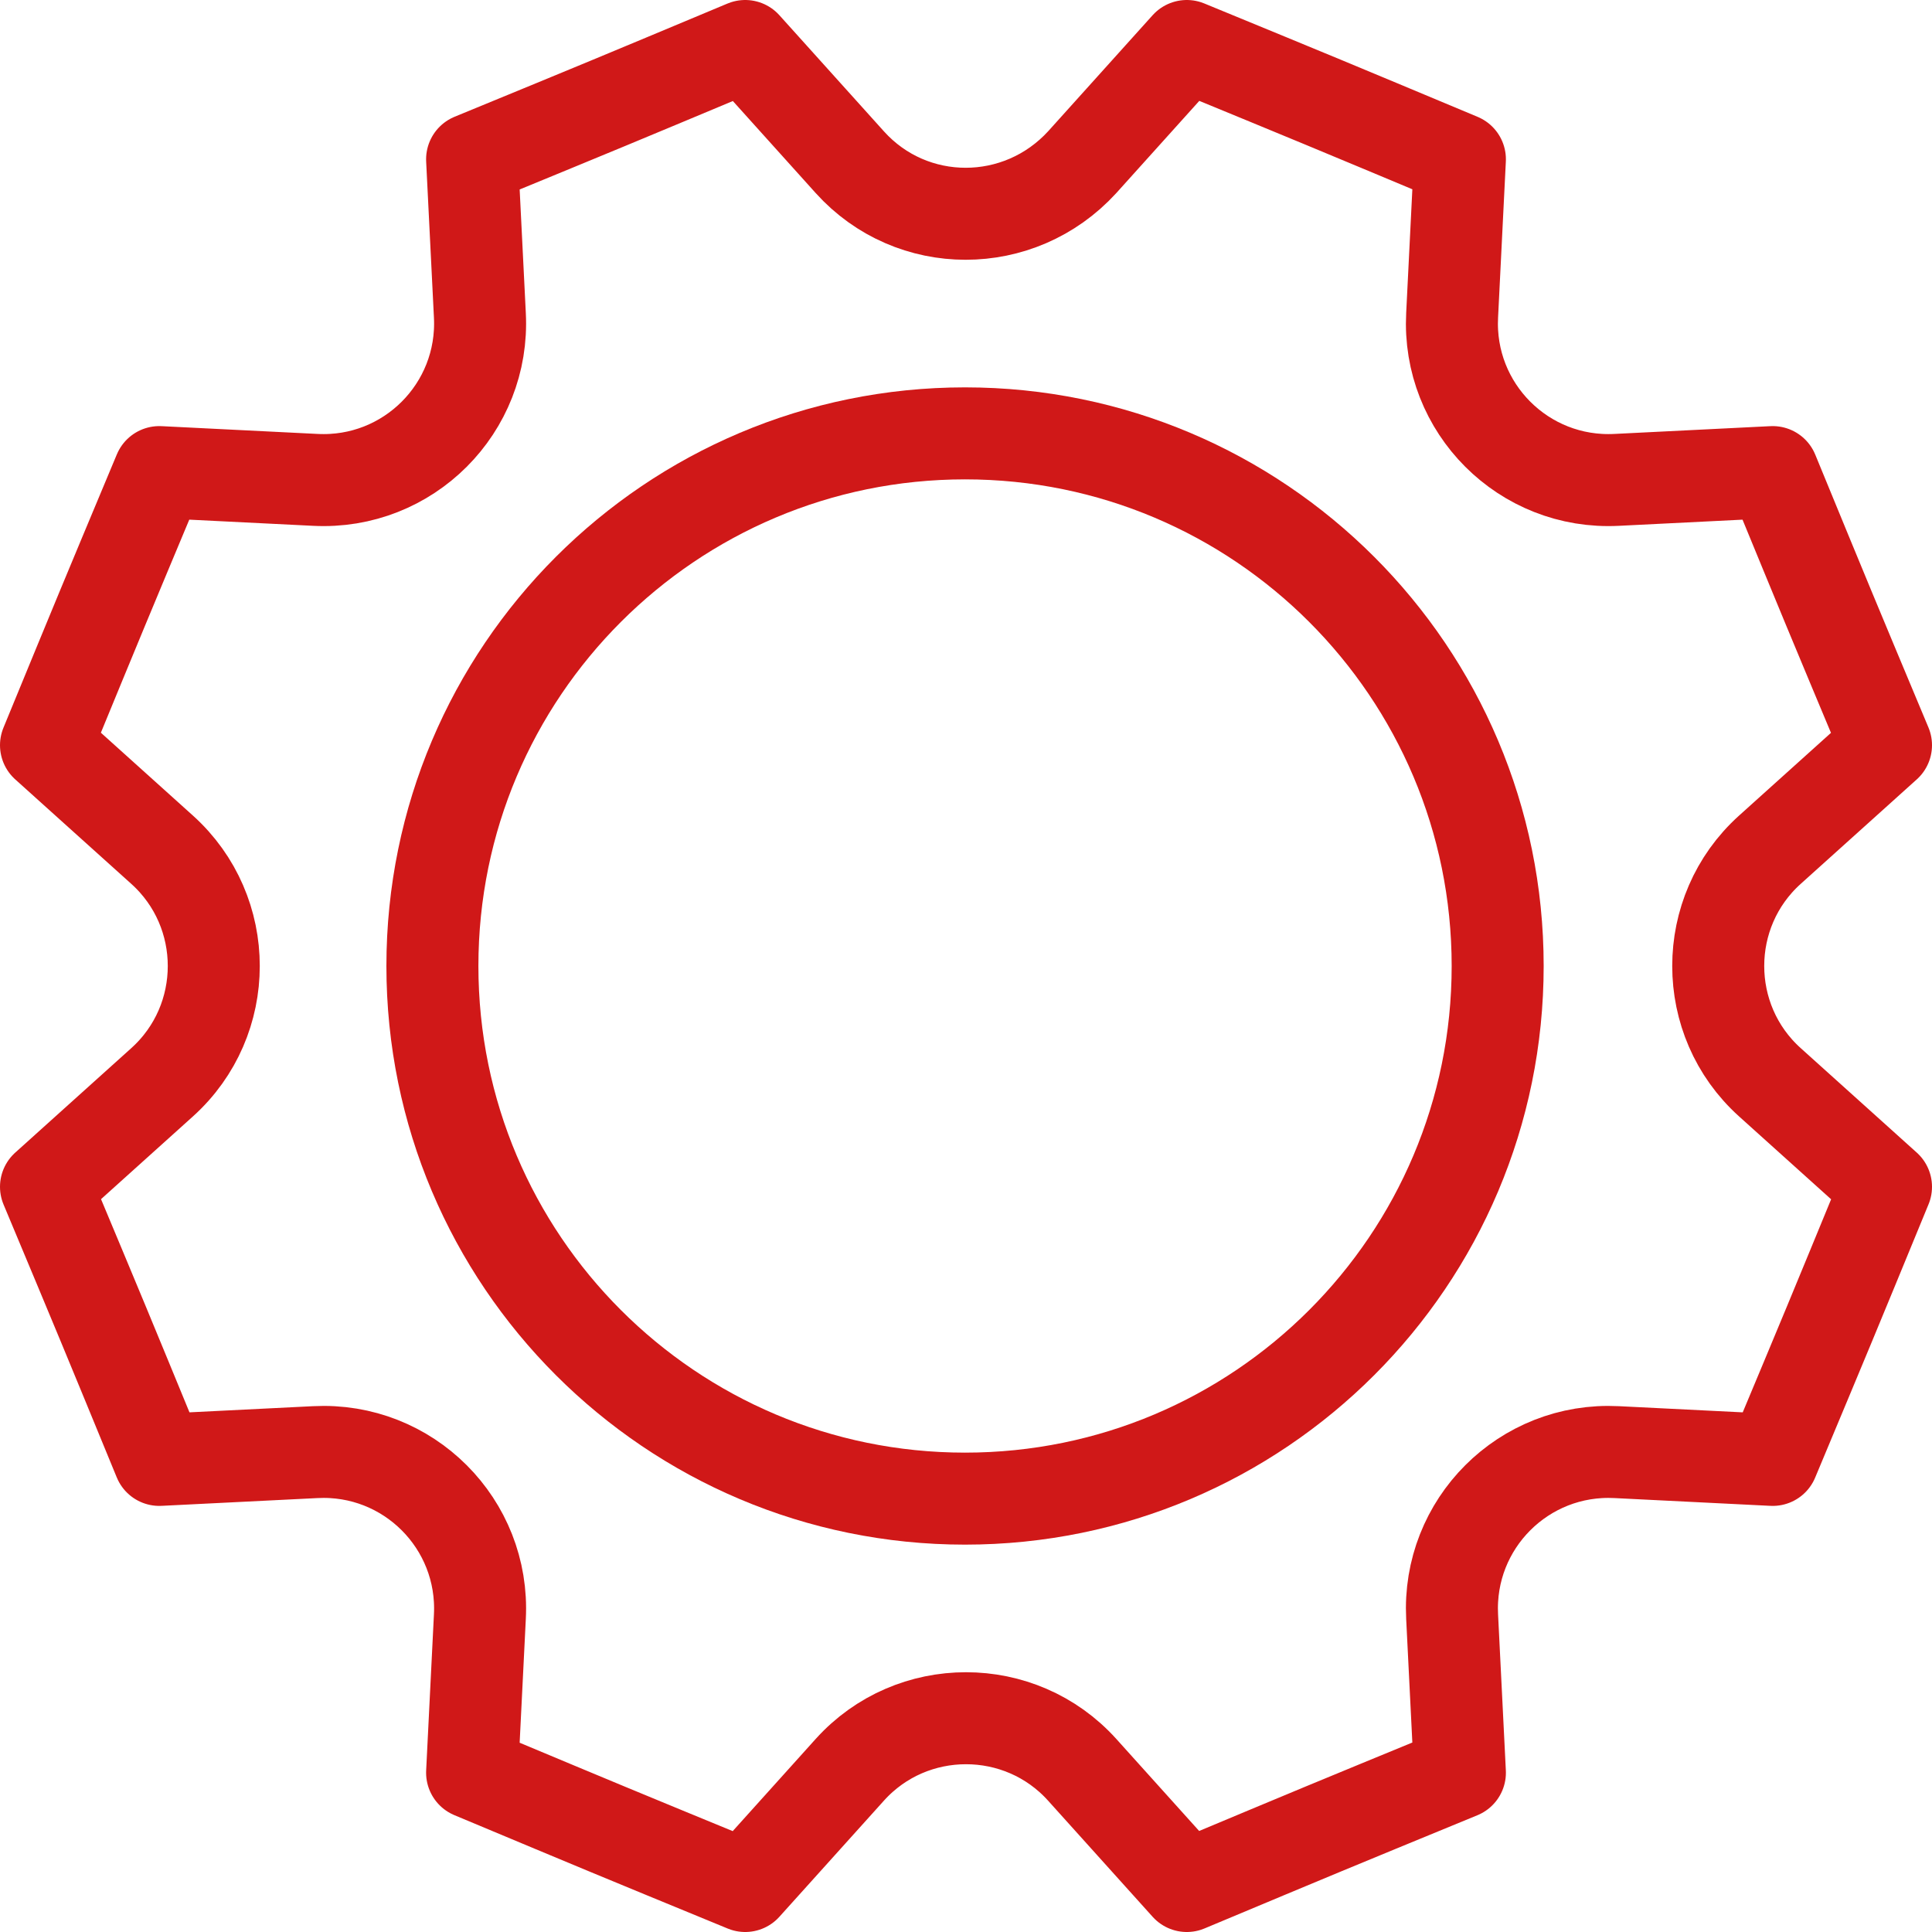
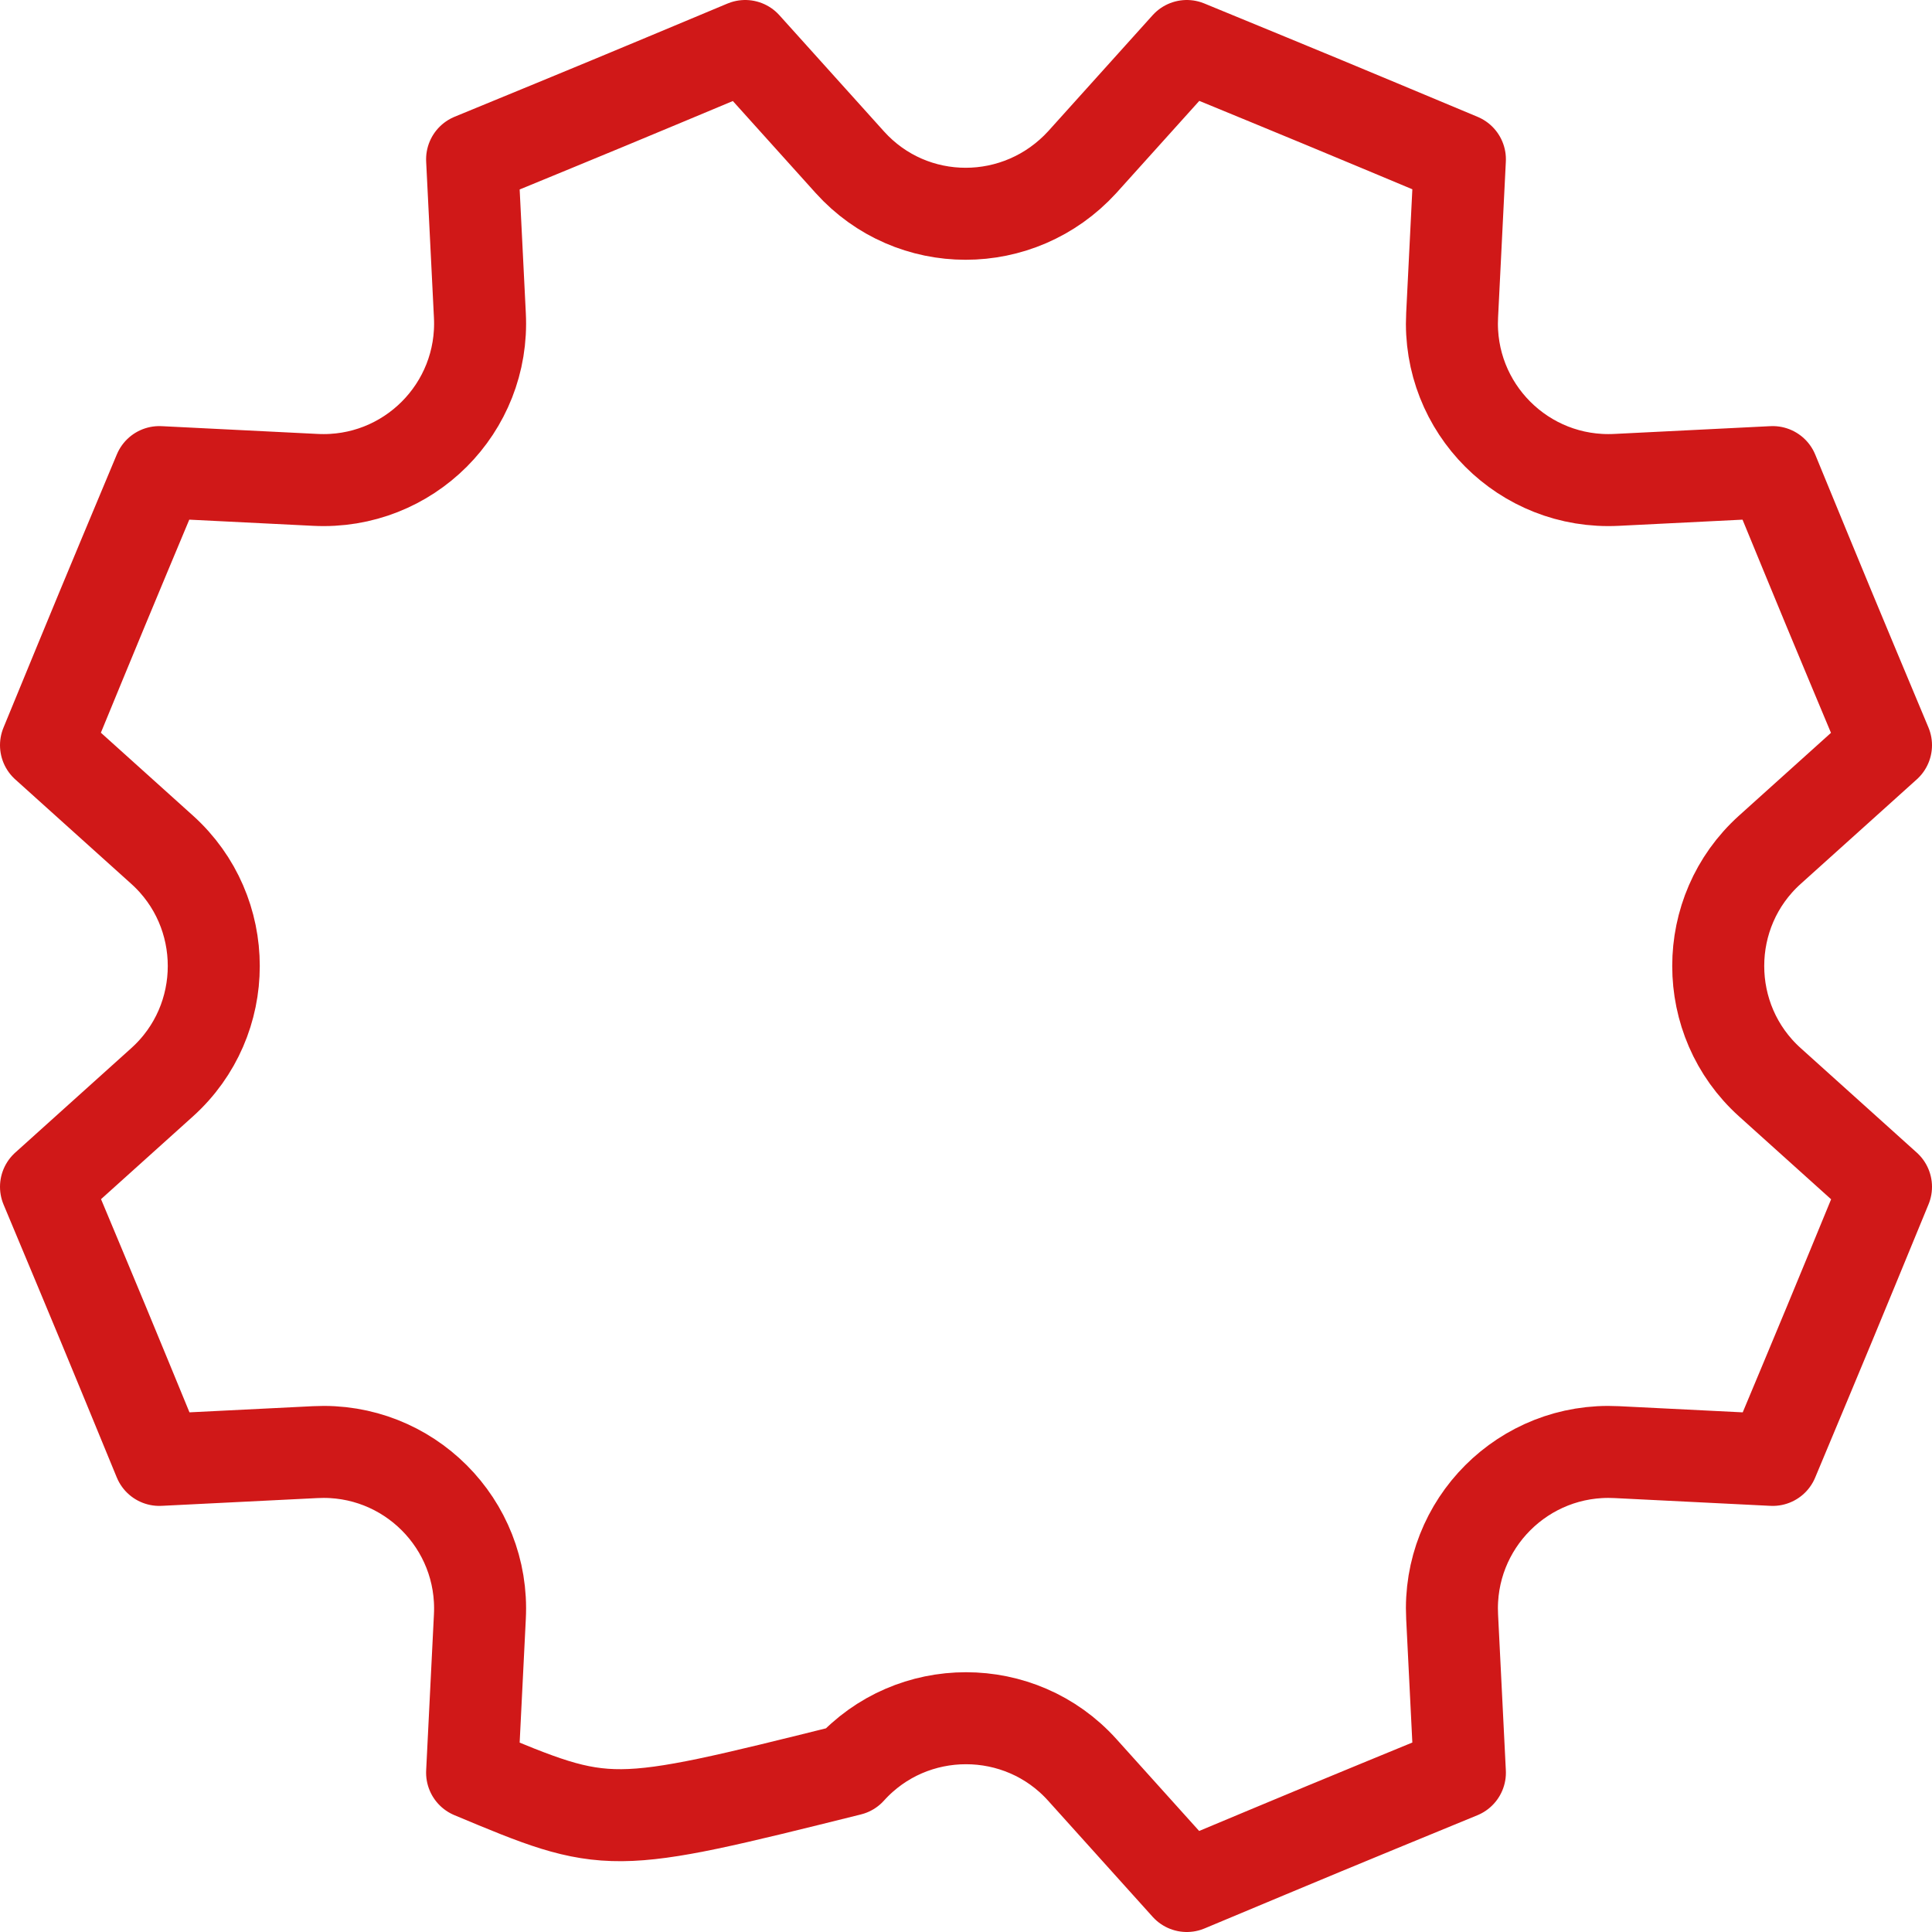
<svg xmlns="http://www.w3.org/2000/svg" width="42" height="42" viewBox="0 0 42 42" fill="none">
-   <path d="M20.979 32.579C27.374 32.579 32.558 27.395 32.558 21C32.558 14.605 27.374 9.421 20.979 9.421C14.585 9.421 9.4 14.605 9.4 21C9.4 27.395 14.585 32.579 20.979 32.579Z" stroke="#D01818" stroke-width="2" stroke-miterlimit="10" stroke-linecap="round" stroke-linejoin="round" />
-   <path d="M23.526 3.526L25.8 1C28.768 2.221 28.768 2.221 31.737 3.463L31.568 6.853C31.463 8.874 33.126 10.537 35.147 10.432L38.537 10.263C39.758 13.232 39.758 13.232 41 16.2L38.474 18.474C36.979 19.821 36.979 22.179 38.474 23.526L41 25.8C39.779 28.768 39.779 28.768 38.537 31.737L35.147 31.568C33.126 31.463 31.463 33.126 31.568 35.147L31.737 38.537C28.768 39.758 28.768 39.758 25.8 41L23.526 38.474C22.179 36.979 19.821 36.979 18.474 38.474L16.2 41C13.232 39.779 13.232 39.779 10.263 38.537L10.432 35.147C10.537 33.126 8.874 31.463 6.853 31.568L3.463 31.737C2.242 28.768 2.242 28.768 1 25.8L3.526 23.526C5.021 22.179 5.021 19.821 3.526 18.474L1 16.2C2.221 13.232 2.221 13.232 3.463 10.263L6.853 10.432C8.874 10.537 10.537 8.874 10.432 6.853L10.263 3.463C13.232 2.242 13.232 2.242 16.2 1L18.474 3.526C19.821 5.021 22.158 5.021 23.526 3.526Z" stroke="#D01818" stroke-width="2" stroke-miterlimit="10" stroke-linecap="round" stroke-linejoin="round" />
+   <path d="M23.526 3.526L25.8 1C28.768 2.221 28.768 2.221 31.737 3.463L31.568 6.853C31.463 8.874 33.126 10.537 35.147 10.432L38.537 10.263C39.758 13.232 39.758 13.232 41 16.2L38.474 18.474C36.979 19.821 36.979 22.179 38.474 23.526L41 25.8C39.779 28.768 39.779 28.768 38.537 31.737L35.147 31.568C33.126 31.463 31.463 33.126 31.568 35.147L31.737 38.537C28.768 39.758 28.768 39.758 25.8 41L23.526 38.474C22.179 36.979 19.821 36.979 18.474 38.474C13.232 39.779 13.232 39.779 10.263 38.537L10.432 35.147C10.537 33.126 8.874 31.463 6.853 31.568L3.463 31.737C2.242 28.768 2.242 28.768 1 25.8L3.526 23.526C5.021 22.179 5.021 19.821 3.526 18.474L1 16.2C2.221 13.232 2.221 13.232 3.463 10.263L6.853 10.432C8.874 10.537 10.537 8.874 10.432 6.853L10.263 3.463C13.232 2.242 13.232 2.242 16.2 1L18.474 3.526C19.821 5.021 22.158 5.021 23.526 3.526Z" stroke="#D01818" stroke-width="2" stroke-miterlimit="10" stroke-linecap="round" stroke-linejoin="round" />
</svg>